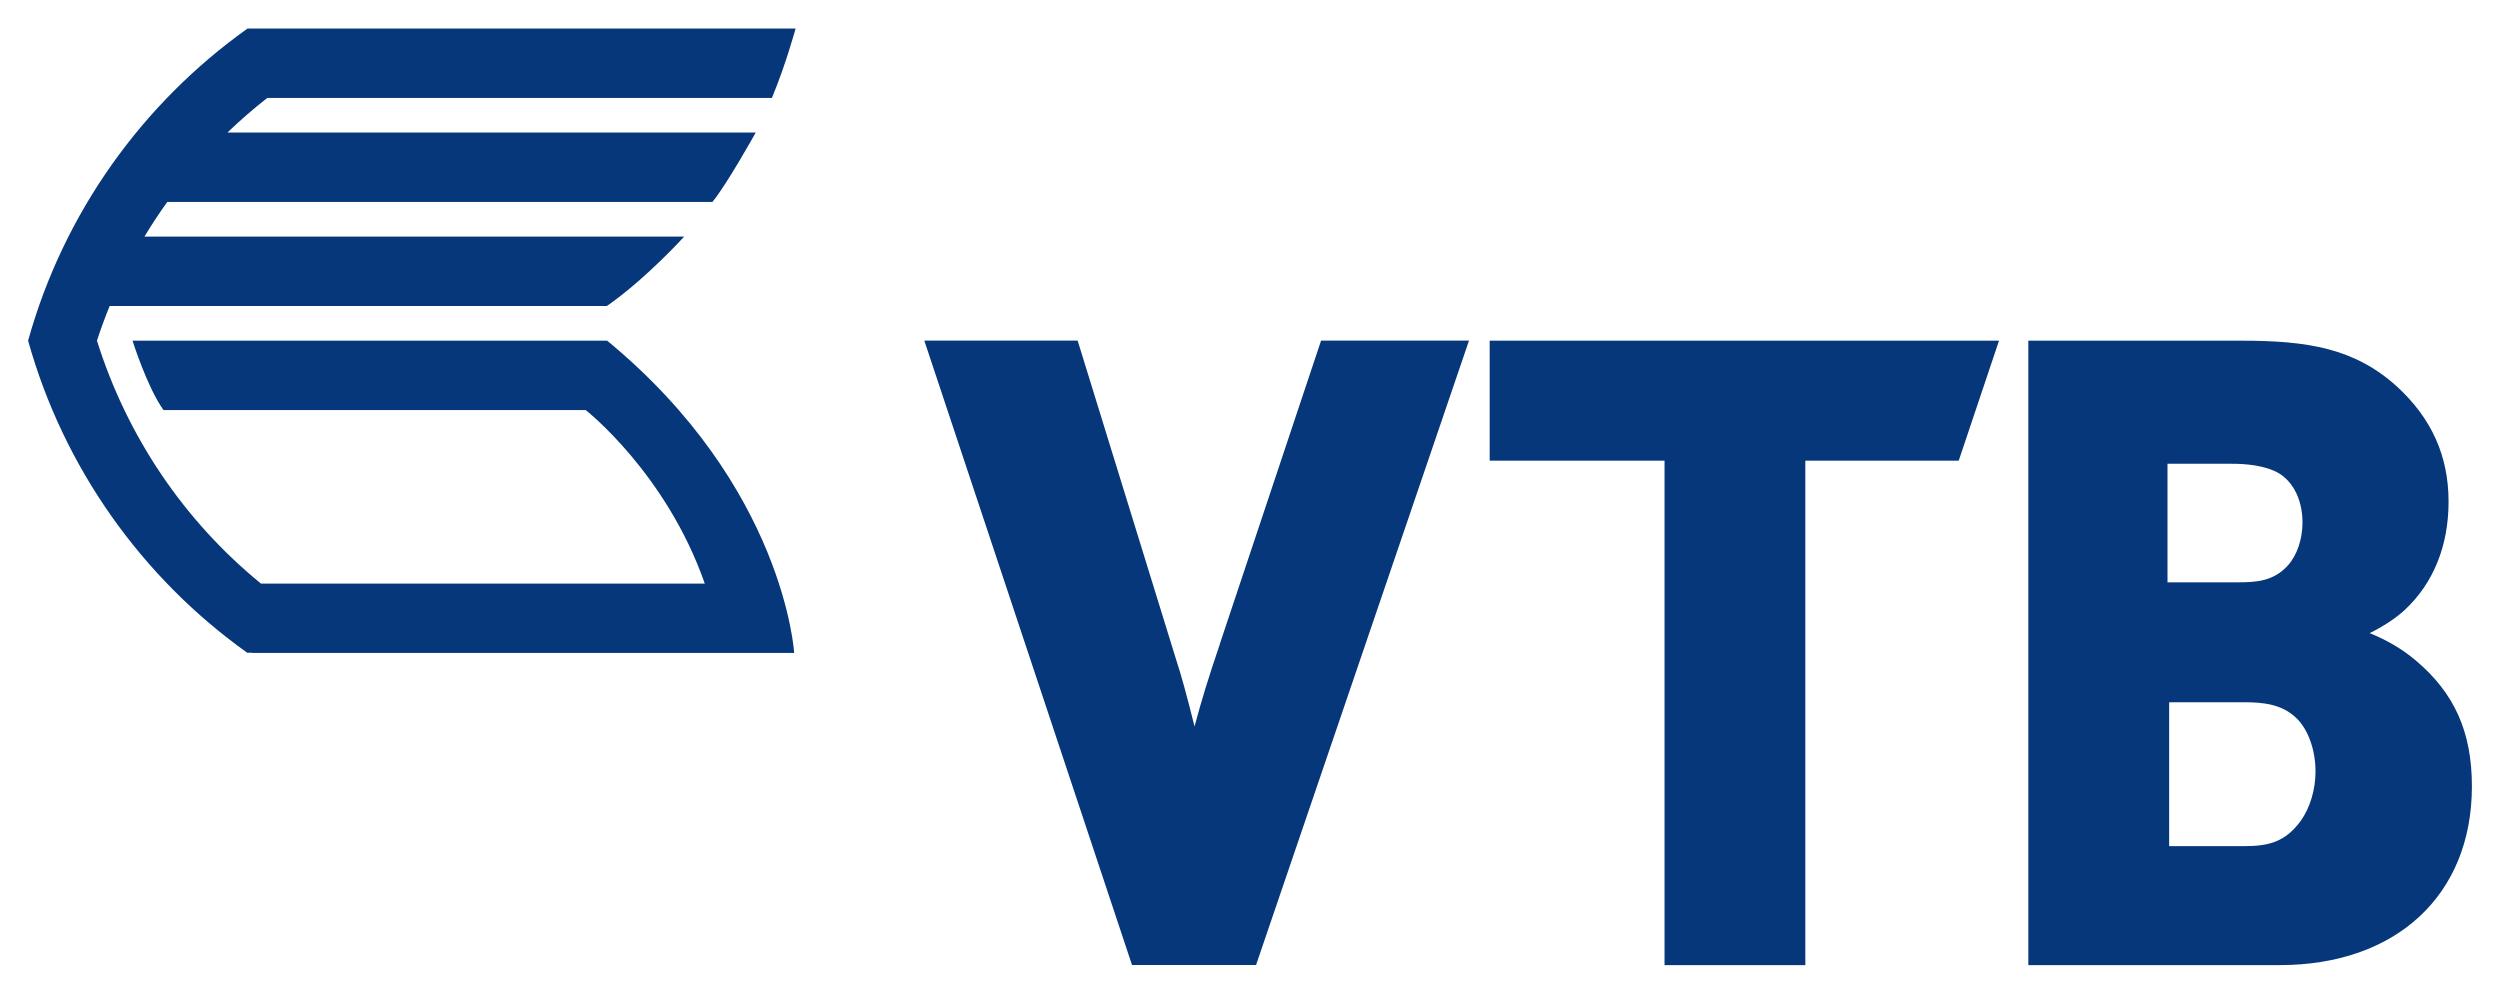
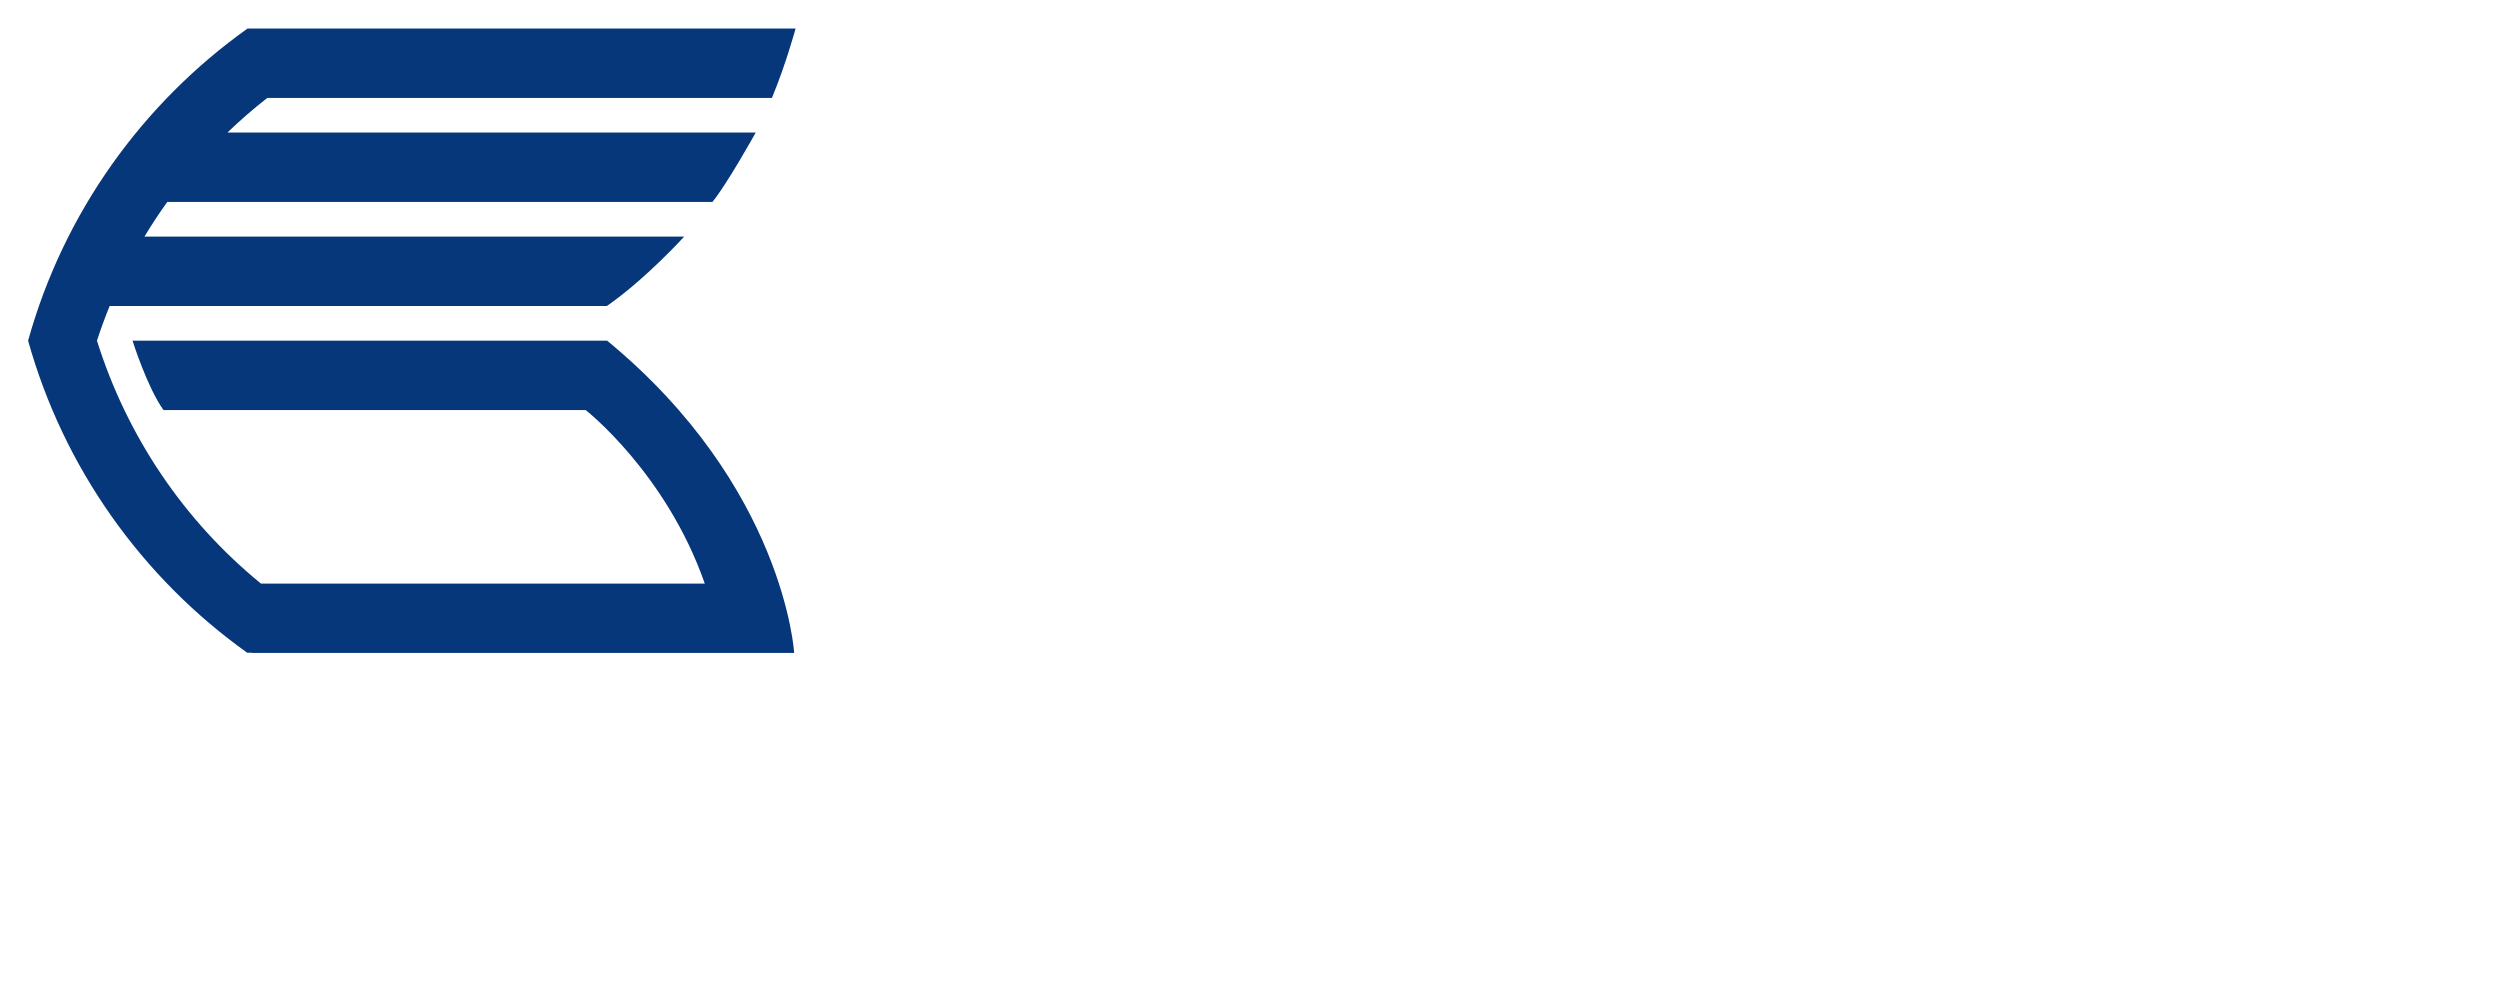
<svg xmlns="http://www.w3.org/2000/svg" version="1.1" width="1024" height="407" viewBox="-1.435 -1.435 127.687 50.705" id="svg8354">
  <defs id="defs8356" />
-   <path d="m 74.65,22.071 c 0,0 8.604,0 8.931,0 l 0,25.764 7.191,0 0,-25.764 7.834,0 2.058,-6.129 -26.014,0 0,6.129 z m 41.43,18.389 c -0.79,1.085 -1.646,1.297 -2.856,1.297 l -3.87,0 0,-7.347 3.87,0 c 0.927,0 1.886,0.1 2.61,0.791 0.613,0.579 0.995,1.631 0.995,2.746 0,0.92 -0.274,1.835 -0.748,2.513 m -6.811,-18.234 3.071,0 c 0.535,0 1.531,0 2.363,0.359 0.902,0.383 1.46,1.396 1.46,2.646 0,0.851 -0.287,1.691 -0.748,2.192 -0.717,0.794 -1.591,0.86 -2.501,0.86 l -3.645,0 0,-6.057 z m 12.675,10.045 c -0.7,-0.593 -1.496,-1.046 -2.349,-1.393 0.664,-0.328 1.272,-0.713 1.786,-1.178 1.469,-1.369 2.243,-3.282 2.243,-5.534 0,-2.33 -0.863,-4.255 -2.639,-5.885 -2.165,-1.956 -4.551,-2.339 -7.938,-2.339 l -10.887,0 0,31.893 12.831,0 c 5.969,0 9.825,-3.583 9.825,-9.129 0,-2.774 -0.884,-4.758 -2.871,-6.435 M 60.865,31.452 c -0.559,1.64 -0.956,2.933 -1.289,4.193 -0.415,-1.662 -0.695,-2.673 -0.935,-3.395 0,0 0,0 -4.998,-16.188 l -0.04,-0.125 -7.83,0 10.609,31.893 6.335,0 10.877,-31.893 -7.555,0 -5.177,15.51 z" id="path7480" style="fill:#06377b;fill-opacity:1;fill-rule:nonzero;stroke:none" />
  <path d="m 29.573,15.941 -24.239,0 c 0,0 0.731,2.344 1.579,3.544 l 21.565,0 c 0,0 4.116,3.223 6.084,8.865 l -22.667,0 C 7.983,25.16 5.055,20.848 3.517,15.941 c 0.196,-0.6 0.411,-1.19 0.649,-1.77 l 25.396,0 c 1.98,-1.376 3.947,-3.544 3.947,-3.544 l -27.567,0 C 6.308,10.021 6.695,9.43 7.109,8.857 l 27.843,0 c 0.735,-0.891 2.211,-3.544 2.211,-3.544 l -26.983,0 c 0.648,-0.625 1.329,-1.215 2.039,-1.77 l 25.771,0 C 38.697,1.852 39.2,0 39.2,0 L 11.208,0 C 5.858,3.808 1.825,9.387 0,15.941 c 1.809,6.48 5.805,12.1 11.193,15.941 l 0.252,0 0,0.01 27.682,0 c 0,0 -0.49,-8.485 -9.554,-15.952" id="path7484" style="fill:#06377b;fill-opacity:1;fill-rule:nonzero;stroke:none" />
</svg>